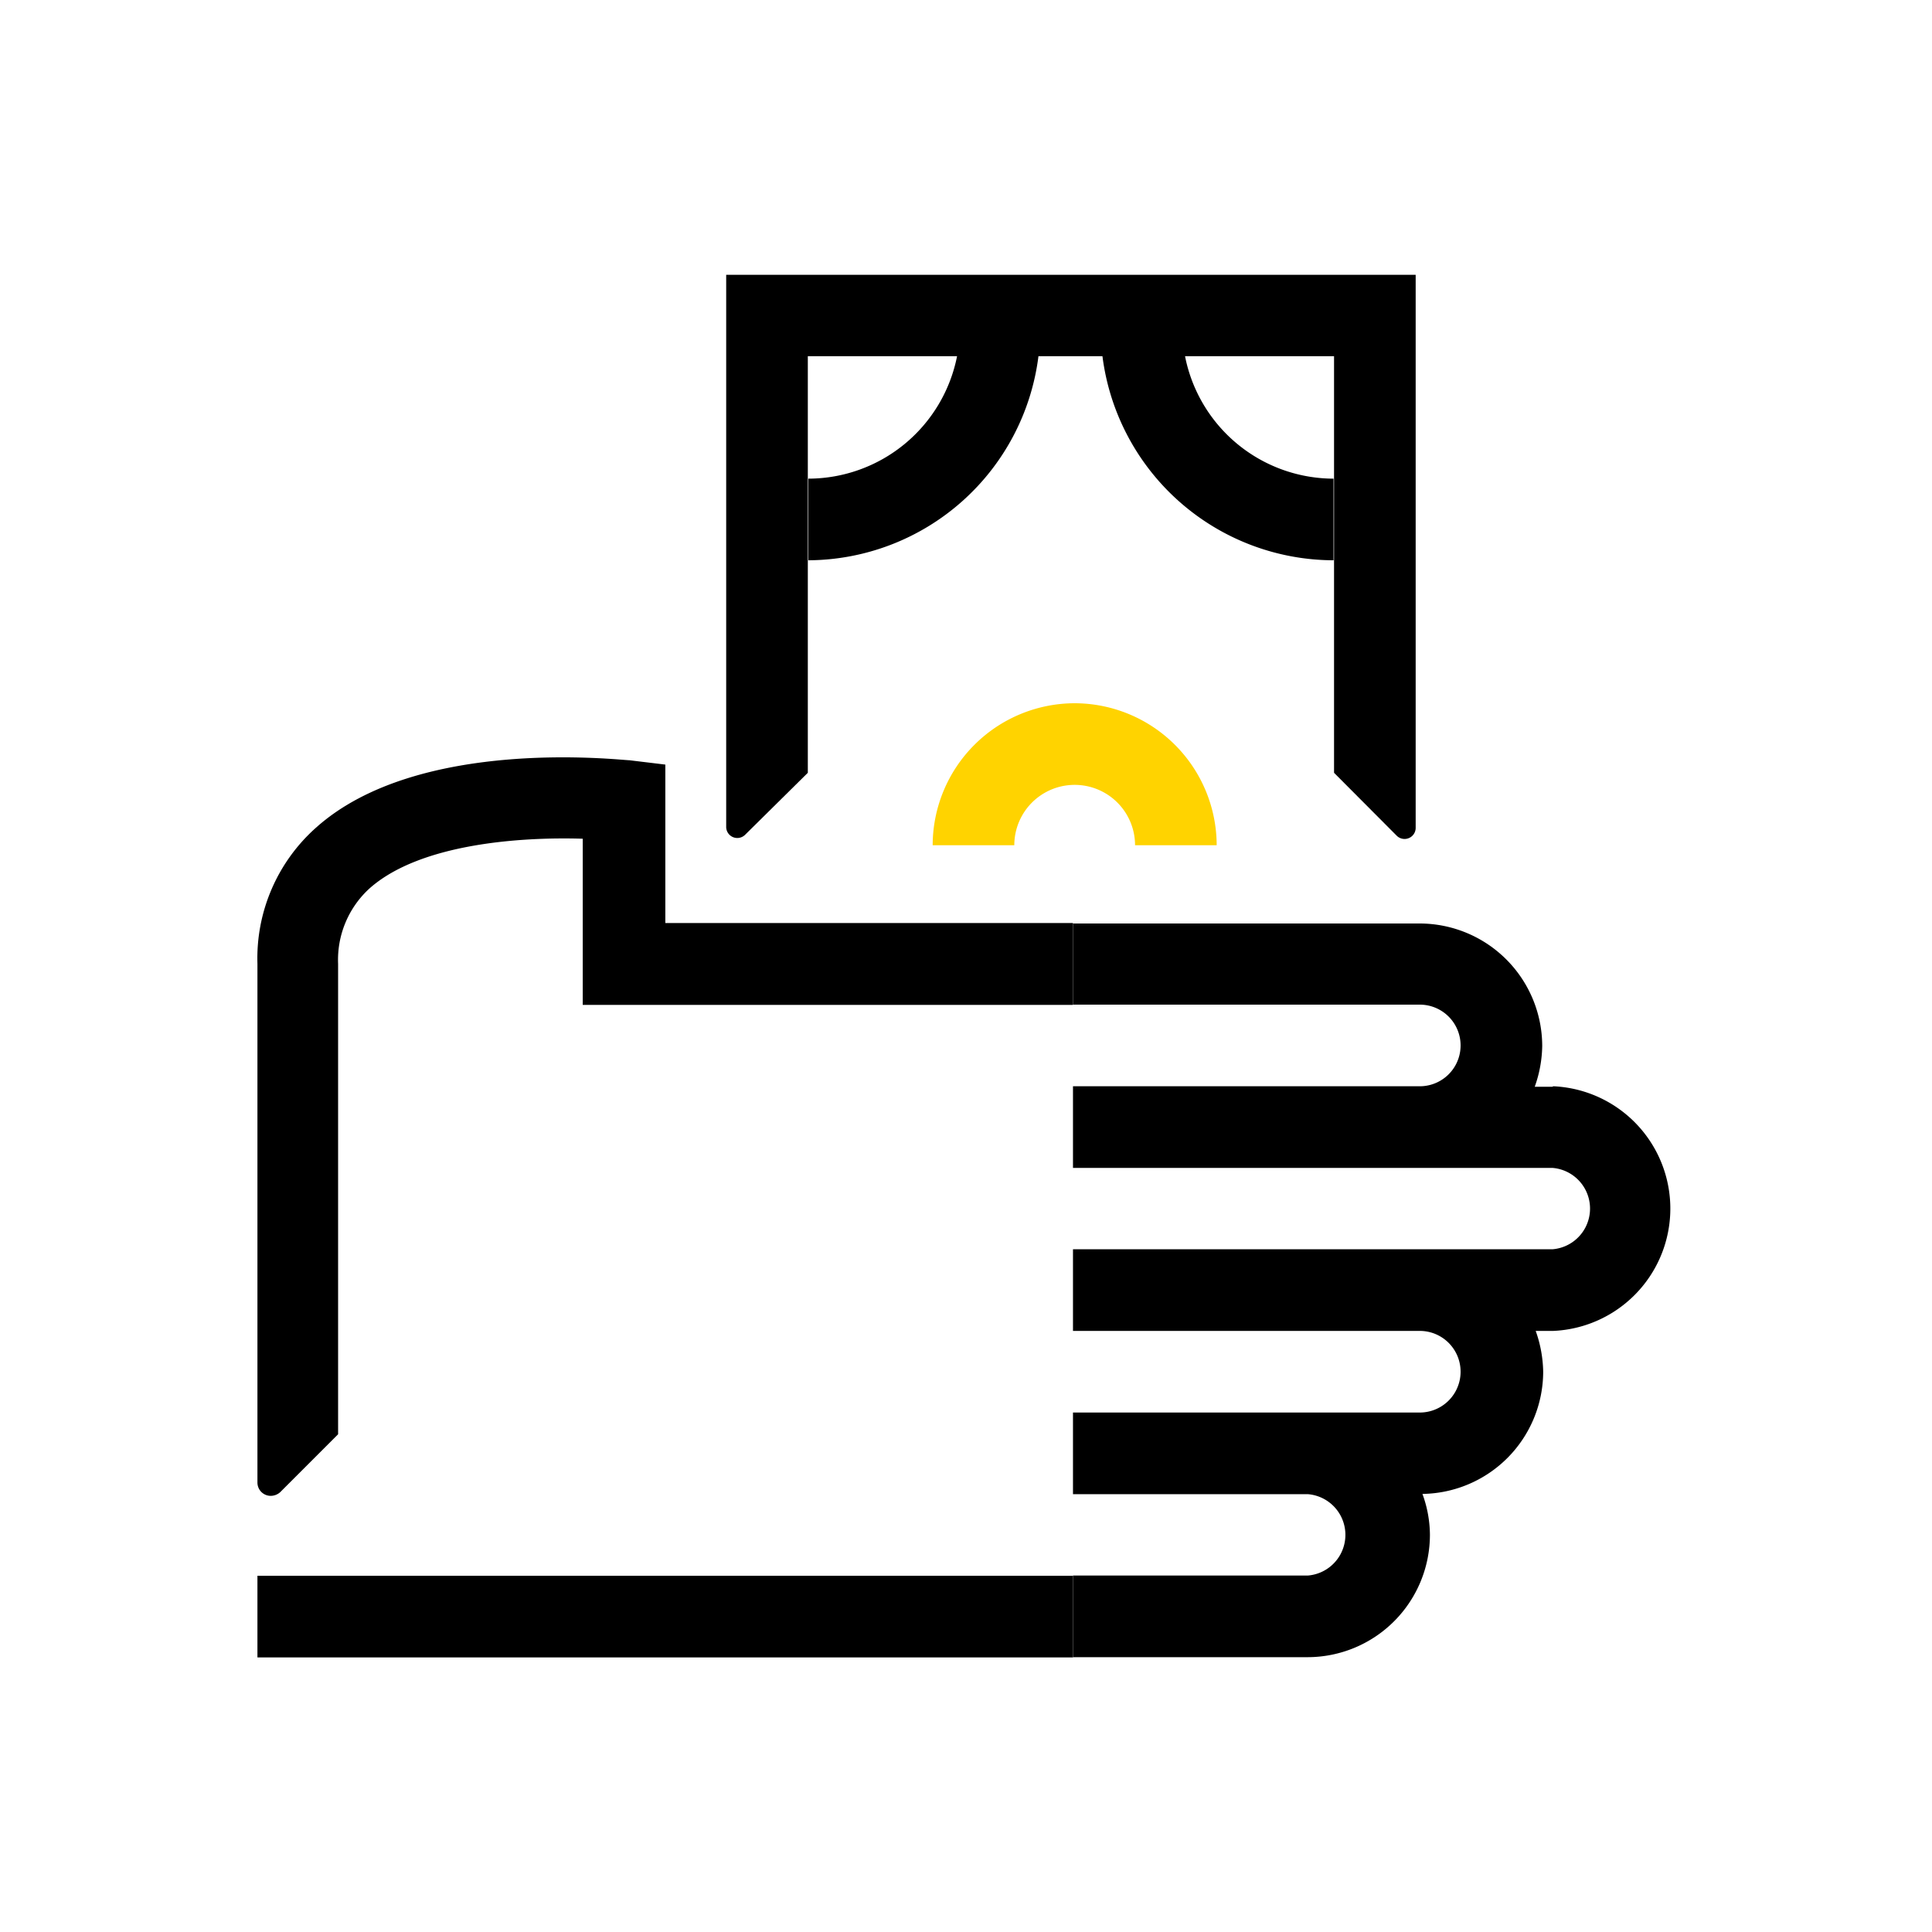
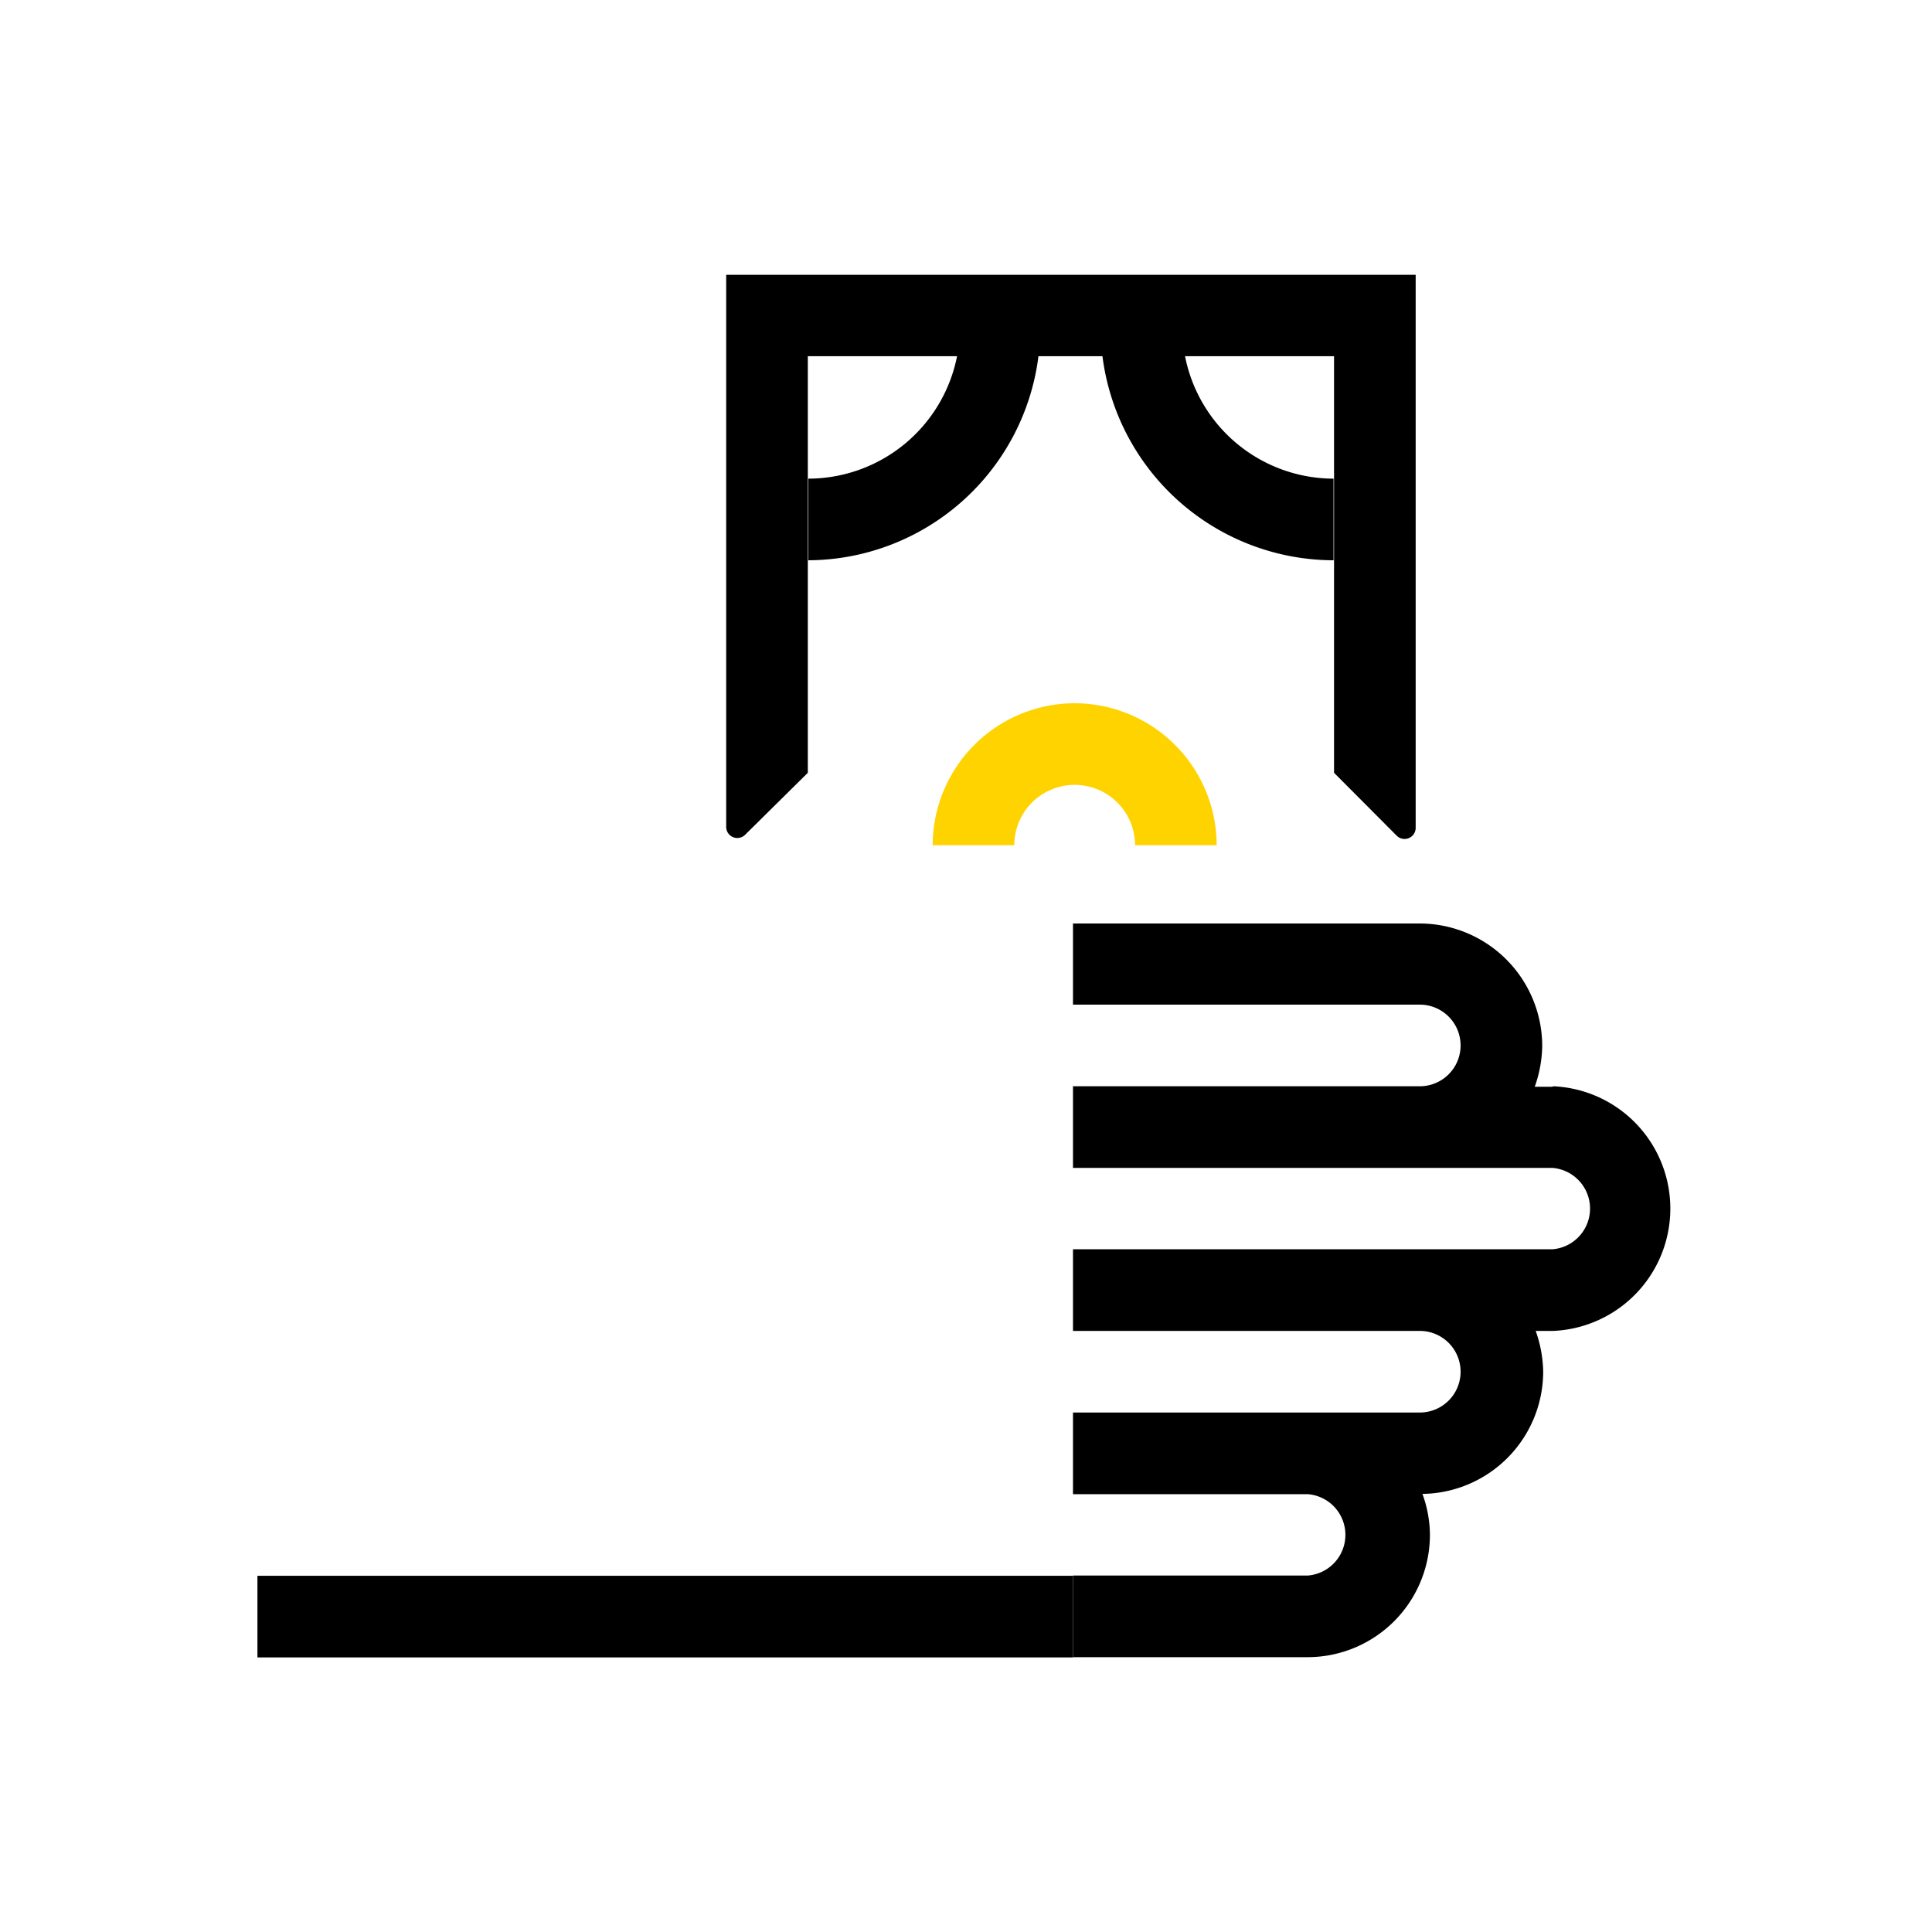
<svg xmlns="http://www.w3.org/2000/svg" id="Capa_1" data-name="Capa 1" viewBox="0 0 80 80">
  <defs>
    <style>.cls-1{fill:#ffd300;}</style>
  </defs>
  <title>02_Iconos Intranet_Prevención blanqueo de capitales</title>
  <path class="cls-1" d="M44.49,29.12A5.89,5.89,0,0,0,38.62,35H42a2.5,2.5,0,0,1,5,0h3.38A5.89,5.89,0,0,0,44.49,29.12Z" />
  <path d="M64.28,45h-.73a5.22,5.22,0,0,0,.31-1.69,5.08,5.08,0,0,0-5.07-5.07H44.43V41.6H58.79a1.69,1.69,0,0,1,0,3.38H44.43v3.38H64.28a1.69,1.69,0,0,1,0,3.37H44.43v3.38H58.79a1.69,1.69,0,0,1,0,3.38H44.43v3.38h9.72a1.69,1.69,0,0,1,0,3.37H44.43v3.38h9.72a5.07,5.07,0,0,0,5.06-5.07,5,5,0,0,0-.31-1.69,5.07,5.07,0,0,0,5-5.06,5.27,5.27,0,0,0-.31-1.69h.73a5.07,5.07,0,0,0,0-10.13Z" />
  <rect x="10.66" y="65.25" width="33.77" height="3.38" />
-   <path d="M27.55,31.66l-1.49-.18c-.36,0-8.71-1-12.95,2.77a7.24,7.24,0,0,0-2.45,5.66V59.39h0v2a.55.55,0,0,0,.55.55.59.59,0,0,0,.39-.15L14,59.39H14V39.91a4,4,0,0,1,1.31-3.13c2.09-1.85,6.25-2.13,8.82-2.05v6.88H44.43V38.22H27.55Z" />
  <path d="M30.86,34.56,33.45,32V14.75h6.18a6.29,6.29,0,0,1-6.16,5.07V23.2A9.65,9.65,0,0,0,43,14.75h2.65a9.67,9.67,0,0,0,9.57,8.45V19.82a6.28,6.28,0,0,1-6.15-5.07h6.17V32l2.59,2.6a.46.46,0,0,0,.79-.33V11.38H30.07V34.23A.46.46,0,0,0,30.86,34.56Z" />
</svg>